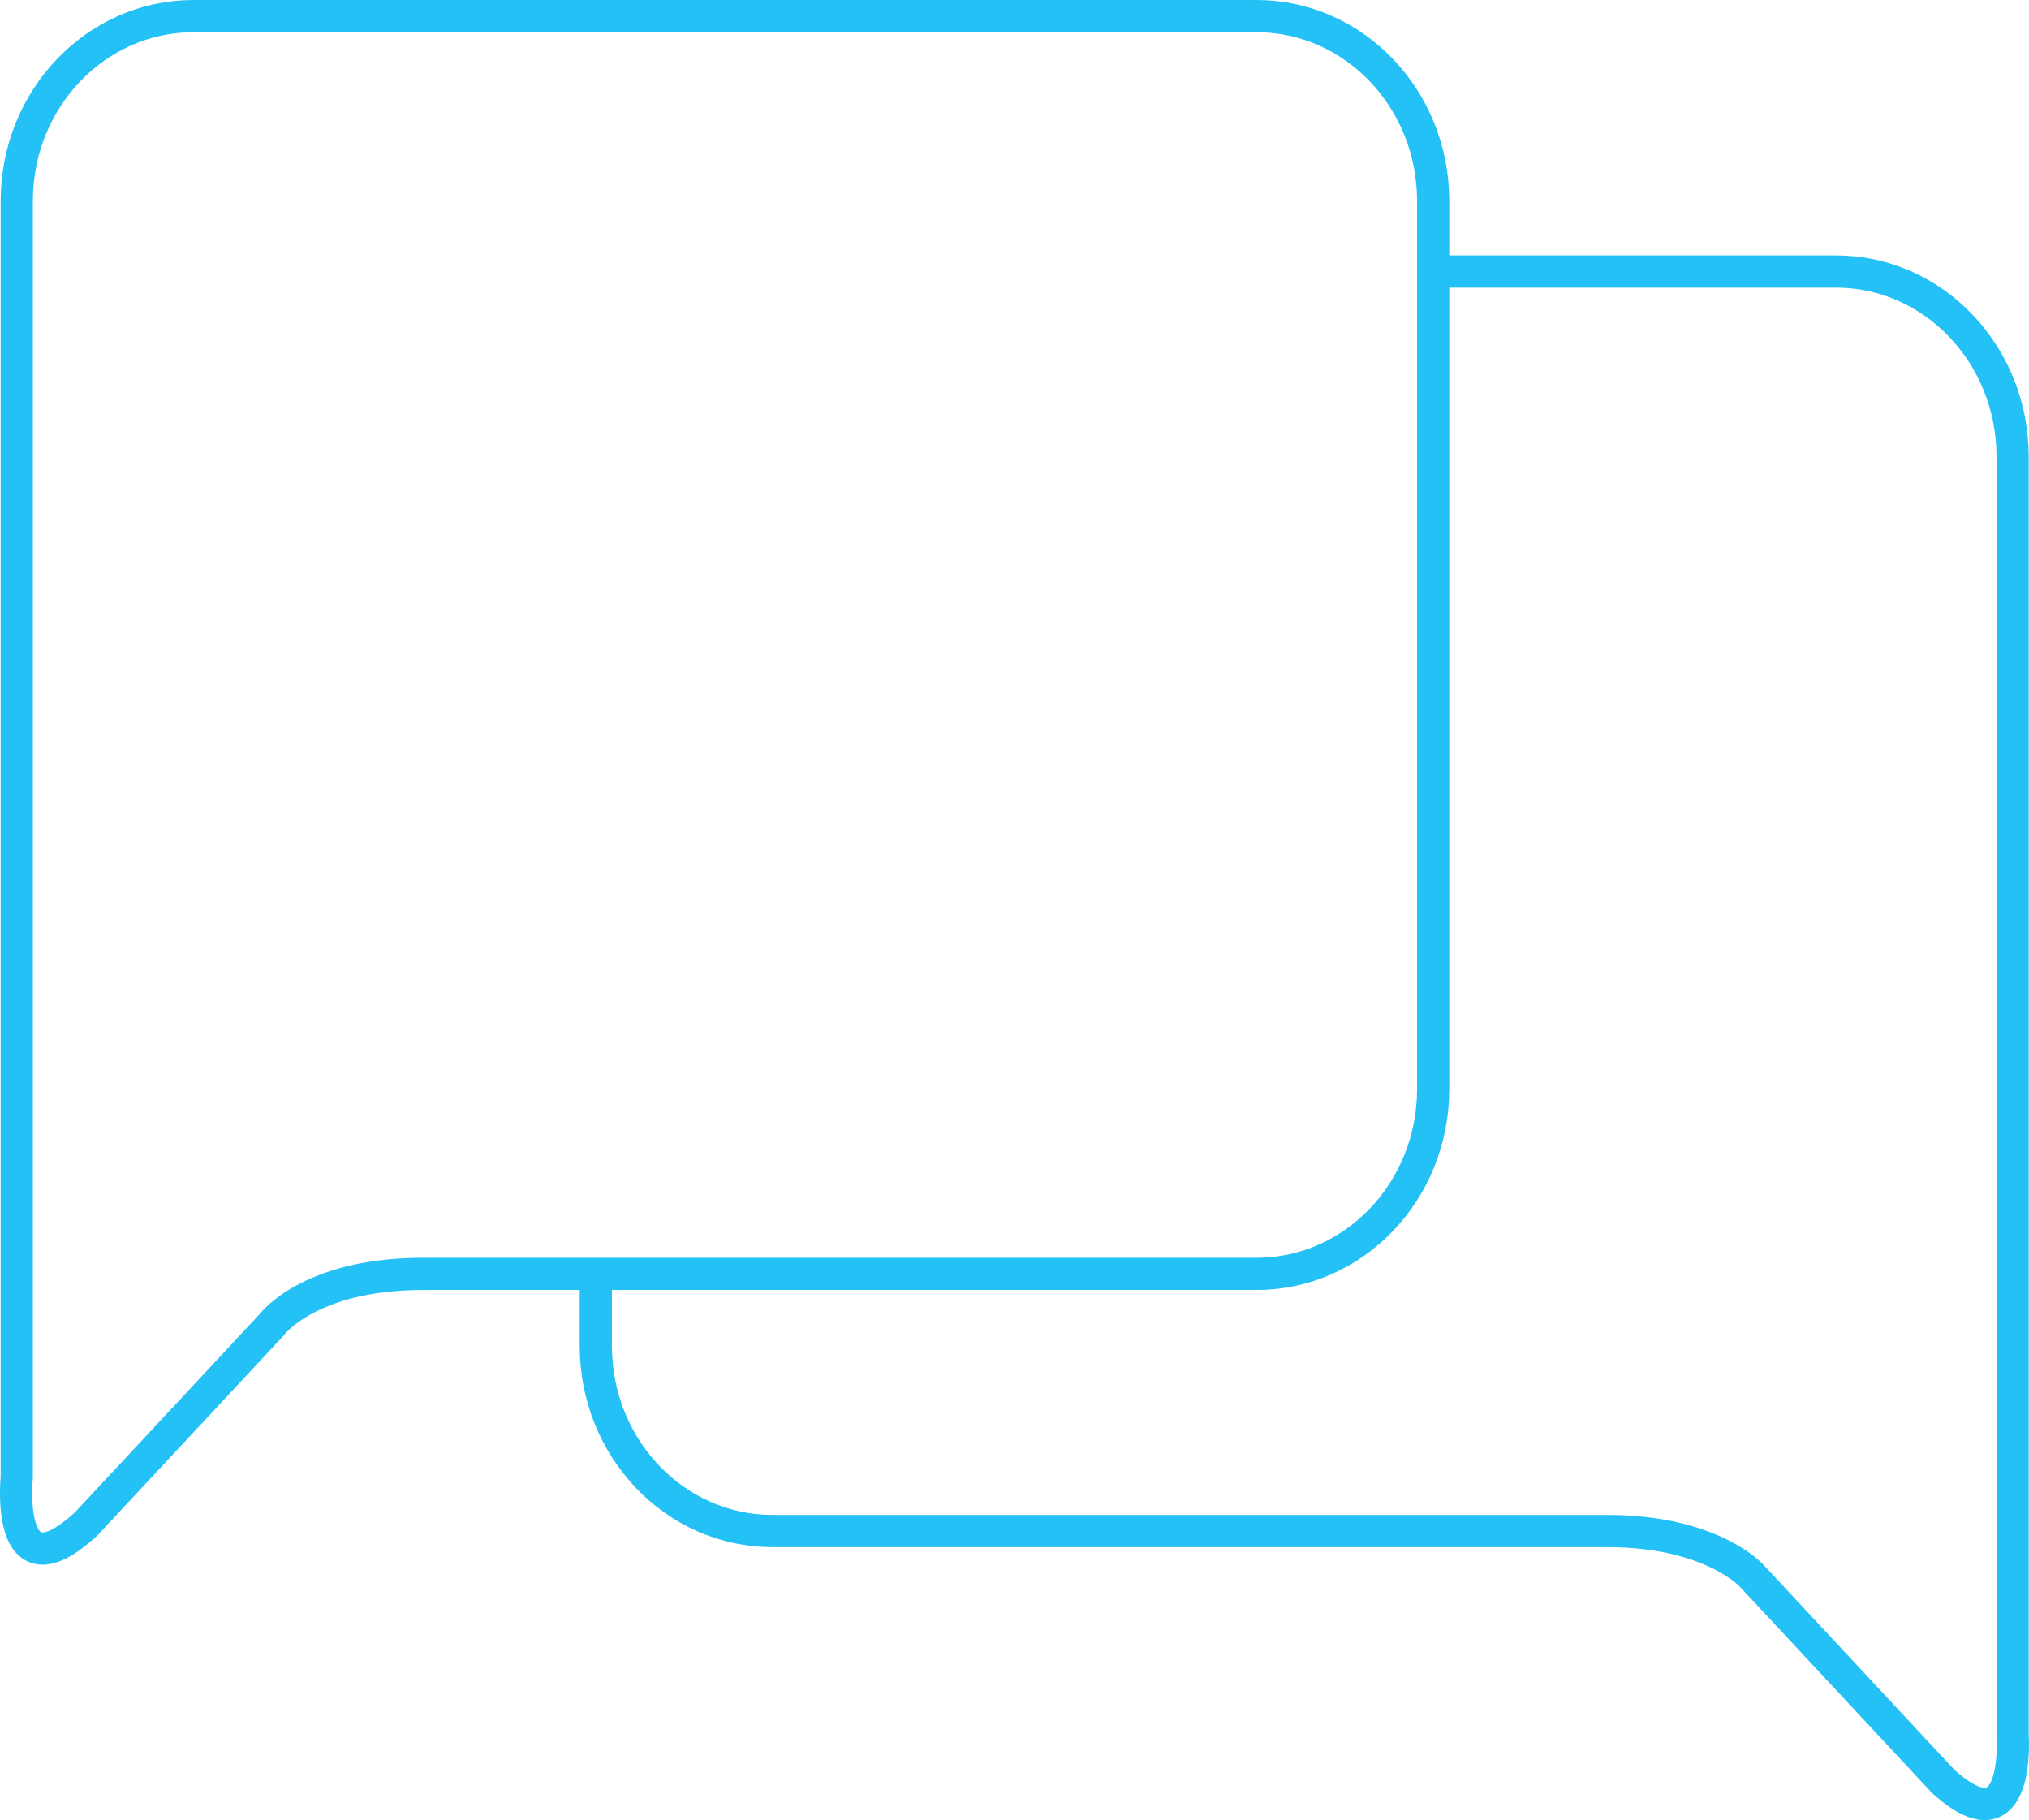
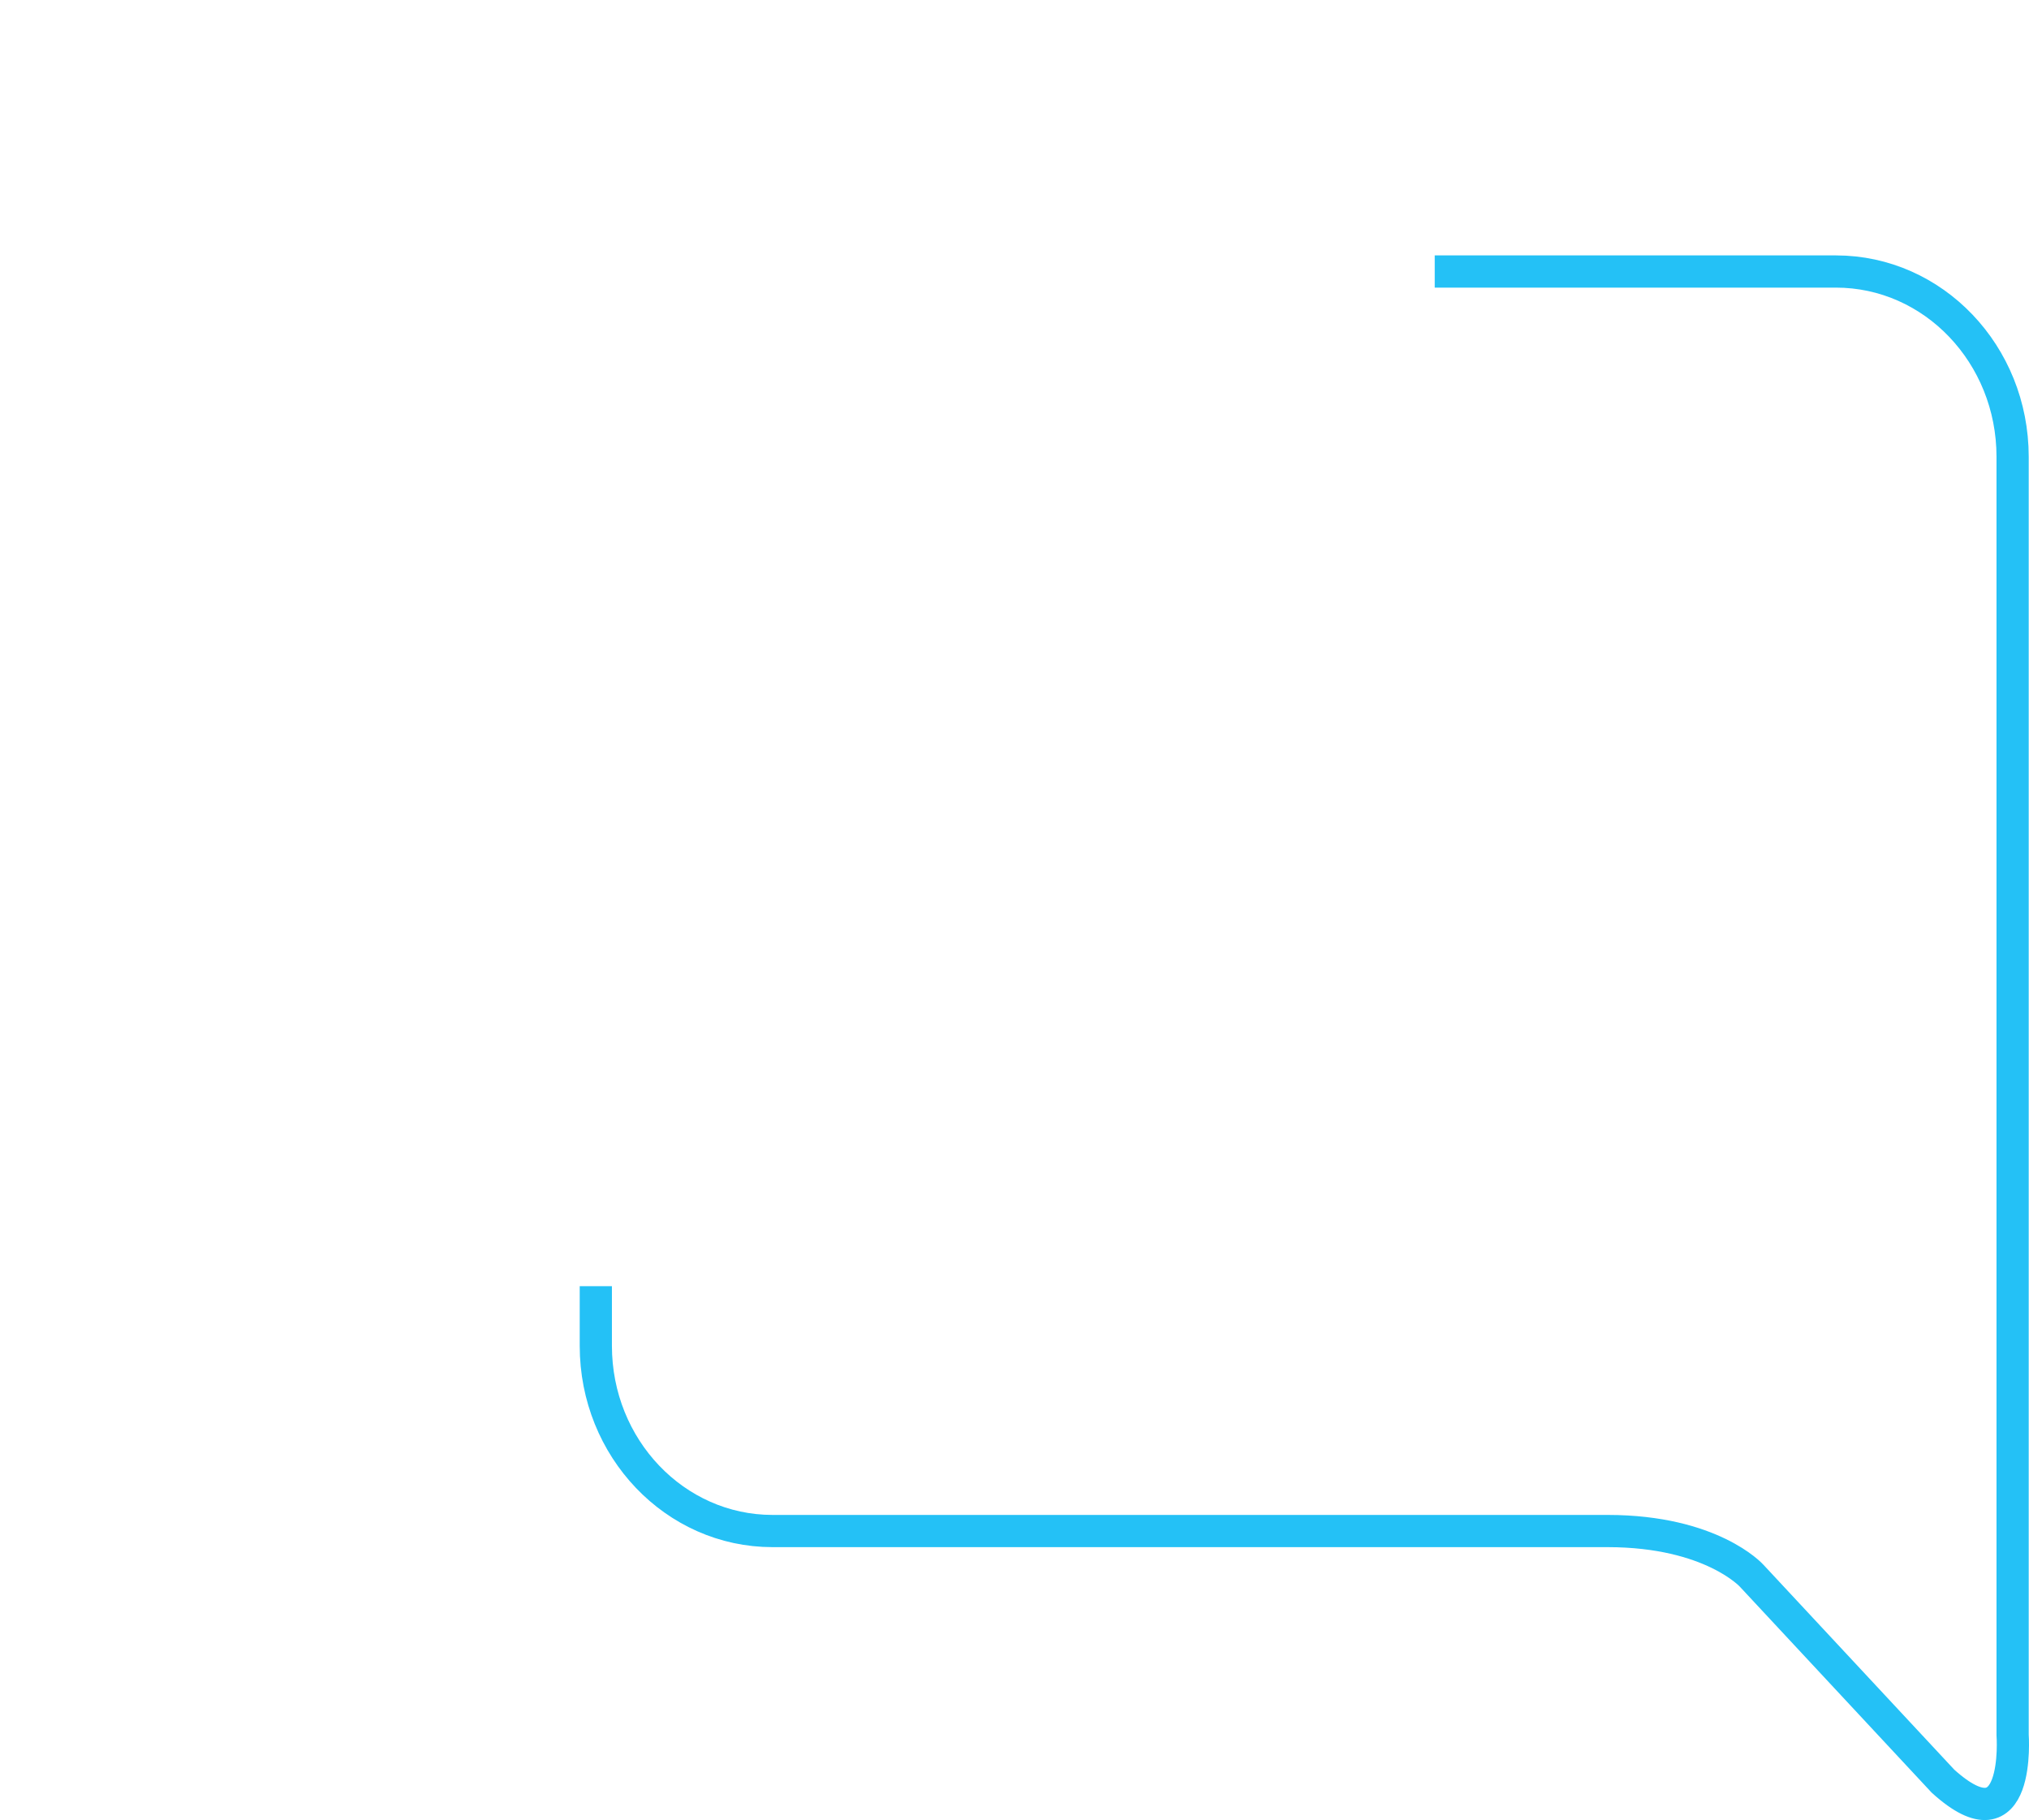
<svg xmlns="http://www.w3.org/2000/svg" width="126" height="113">
  <g stroke="#24C1F6" stroke-width="2" fill="none" fill-rule="evenodd">
    <path d="M89.096 16.857h24.913c6.06 0 10.973 5.148 10.973 11.498v79.354s.542 7.275-4.32 2.88l-11.89-12.763s-2.487-2.762-8.919-2.77h-51.88C41.913 95.056 37 89.908 37 83.558v-3.703" />
-     <path d="M26.163 79.09H78.03c6.06 0 10.97-5.14 10.97-11.48V12.481C89 6.14 84.09 1 78.03 1H12.011C5.953 1 1.041 6.14 1.041 12.482v79.245s-.769 7.583 4.32 2.875L16.853 82.27s2.283-3.149 9.31-3.18z" />
  </g>
</svg>